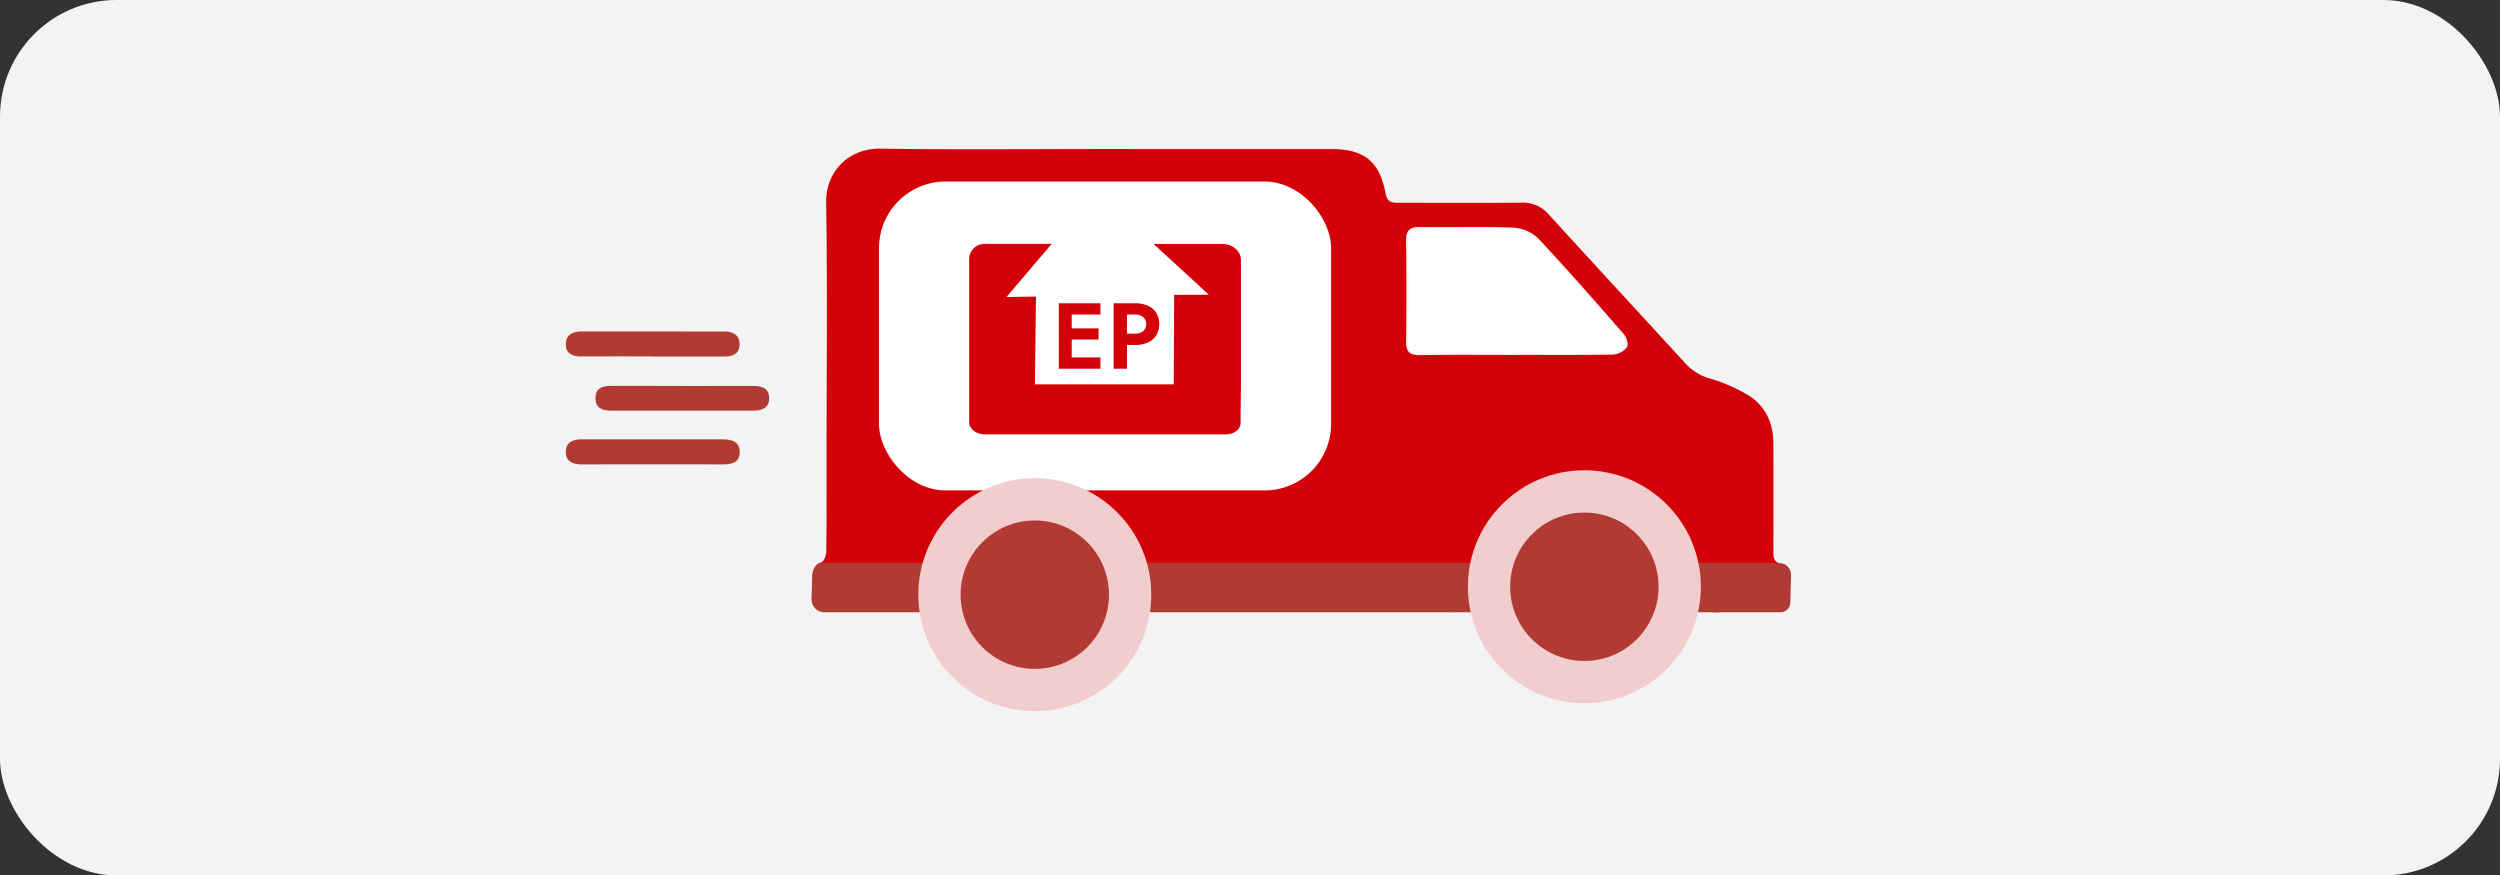
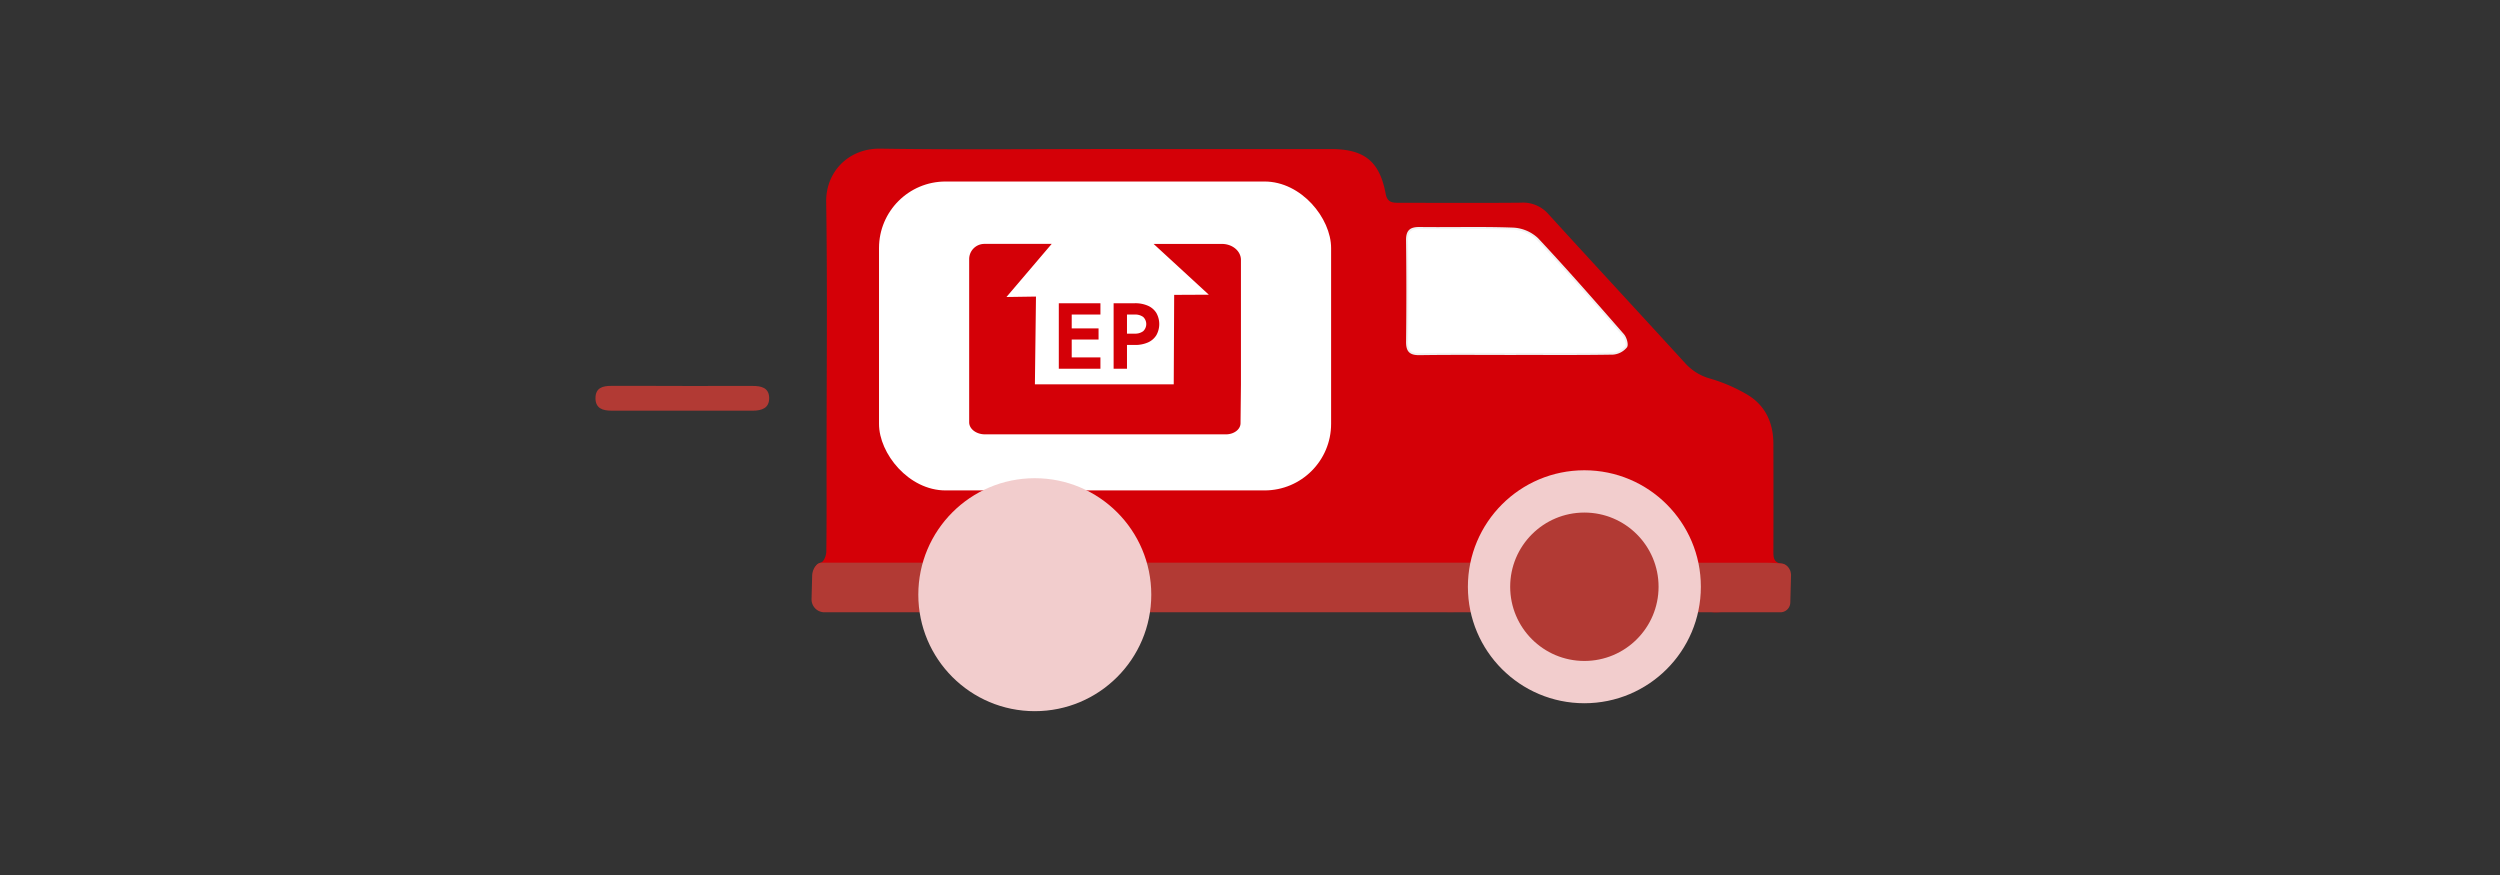
<svg xmlns="http://www.w3.org/2000/svg" viewBox="0 0 947.742 331.876">
  <rect x="0" y="0" width="947.742" height="331.876" fill="#333333" stroke="none" />
  <g id="Capa_2" data-name="Capa 2">
    <g id="Capa_1-2" data-name="Capa 1">
-       <rect width="947.742" height="331.876" rx="44.206" fill="#f3f3f3" />
      <path d="M419.389,56.497q42.58.004,85.16.007c12.664.005,18.47,4.649,20.759,16.987.603,3.252,2.561,3.395,5.016,3.394,15.431-.003,30.862.104,46.292-.048A12.745,12.745,0,0,1,587.001,81.172c17.237,18.908,34.628,37.676,51.891,56.561a19.761,19.761,0,0,0,9.405,5.787,61.899,61.899,0,0,1,14.258,6.184c6.706,4.07,9.699,10.609,9.726,18.417q.068,20.064.007,40.128c-.008,2.769-.241,5.224,3.617,5.522.879.068,2.279,1.857,2.471,2.995a42.068,42.068,0,0,1,.173,6.96c.001,8.085-.005,8.124-8.287,8.215-6.259.069-12.541-.295-18.771.134-4.545.313-6.233-1.085-6.936-5.68-3.133-20.464-18.555-34.95-39.226-37.386a44.491,44.491,0,0,0-49.269,37.966c-.516,3.819-1.666,5.079-5.613,5.056q-54.369-.322-108.74-.21c-3.744.007-4.726-1.164-5.322-4.811-2.989-18.29-13.434-30.769-31.161-36.236-16.797-5.18-31.79-1.198-44.727,10.848-7.75,7.217-11.6,16.23-13.015,26.404-.425,3.057-1.641,3.788-4.468,3.751-9.897-.131-19.798-.164-29.694.001-3.848.064-5.277-1.479-5.035-5.188.179-2.751.094-5.524.028-8.285-.057-2.371.415-4.065,3.036-5.094,1.043-.41,1.889-2.68,1.908-4.115.152-11.484.08-22.971.084-34.457.013-32.713.35-65.431-.132-98.137-.166-11.265,8.387-20.338,20.585-20.148C362.319,56.796,390.856,56.494,419.389,56.497Zm155.002,77.691v-.017c12.363,0,24.727.099,37.086-.113a7.195,7.195,0,0,0,4.964-2.579c.615-.815-.149-3.447-1.112-4.549-10.705-12.249-21.406-24.512-32.534-36.373a14.475,14.475,0,0,0-9.197-3.886c-11.764-.448-23.556-.075-35.335-.229-3.527-.046-4.897,1.047-4.851,4.705q.244,19.172.011,38.348c-.041,3.556,1.116,4.816,4.753,4.761C550.245,134.075,562.319,134.187,574.391,134.187Z" fill="#d40007" />
-       <path d="M247.426,176.037c-8.88.001-17.761-.041-26.641.021-3.48.025-6.364-.941-6.294-4.876.065-3.643,2.833-4.646,6.137-4.64q26.641.05,53.282.015c3.366-.002,6.448.749,6.515,4.725.067,4.013-2.932,4.795-6.358,4.773C265.187,175.998,256.307,176.036,247.426,176.037Z" fill="#b23a34" />
-       <path d="M247.283,135.104c-9.017,0-18.035-.029-27.052.016-3.164.016-5.676-1.005-5.739-4.466-.067-3.645,2.511-4.986,5.827-4.99q27.271-.033,54.542.01c3.155.007,5.533,1.464,5.517,4.846-.016,3.428-2.407,4.647-5.606,4.64-9.163-.021-18.326-.007-27.489-.007Z" fill="#b23a34" />
      <path d="M258.737,146.322c8.867,0,17.734.021,26.6-.011,3.195-.012,6.131.634,6.251,4.428.128,4.038-2.894,4.947-6.253,4.95q-26.819.023-53.637-.012c-3.196-.004-5.955-.859-5.951-4.74.003-3.893,2.694-4.662,5.953-4.651,9.012.031,18.024.011,27.037.011Z" fill="#b23a34" />
      <path d="M574.391,134.187c-12.072,0-24.145-.113-36.214.068-3.637.055-4.794-1.205-4.753-4.761q.221-19.172-.011-38.348c-.047-3.658,1.324-4.751,4.851-4.705,11.779.154,23.571-.219,35.335.229a14.475,14.475,0,0,1,9.197,3.886c11.128,11.861,21.83,24.123,32.534,36.373.963,1.102,1.726,3.734,1.112,4.549a7.195,7.195,0,0,1-4.964,2.579c-12.359.212-24.723.113-37.086.113Z" fill="#fff" stroke="#f1f1f1" stroke-miterlimit="10" stroke-width="0.771" />
      <rect x="333.229" y="68.812" width="171.389" height="117.106" rx="25.225" fill="#fff" />
      <path d="M470.437,98.536c0-3.349-3.225-6.063-7.202-6.063h-24.856c-.395,0-.395,0-1.06-.012l20.939,19.259-13.133.065-.166,33.922-52.632-.005.41-33.276-11.194.168L398.695,92.46H373.181a5.771,5.771,0,0,0-5.771,5.771v61.856c0,2.526,2.685,4.573,5.997,4.573h91.345c3.037,0,5.506-1.868,5.53-4.184l.154-14.767-1.37-0,1.37-.009Zm-64.154,41.239h10.885V135.484H406.283v-6.771h10.176V124.493H406.283v-5.247h10.885v-4.29H401.39v24.819h4.893Zm20.955-9.005h2.942a11.912,11.912,0,0,0,5.018-.957,7.101,7.101,0,0,0,3.173-2.748,8.61,8.61,0,0,0,0-8.421,7.137,7.137,0,0,0-3.173-2.73,11.91,11.91,0,0,0-5.018-.957h-8.012v24.819h5.07Zm0-11.523h2.942a5.097,5.097,0,0,1,3.192.904,3.709,3.709,0,0,1,0,5.407,5.024,5.024,0,0,1-3.192.922h-2.942Z" fill="#d40007" />
      <path d="M674.929,232.117H312.55a4.896,4.896,0,0,1-4.894-5.025l.233-8.827a6.278,6.278,0,0,1,1.712-4.145,2.52,2.52,0,0,1,1.042-.666h0a2.936,2.936,0,0,1,.918-.147l356.682.015c3.034.015,4.484.089,6.605.269a3.83,3.83,0,0,1,3.197,1.623,5.749,5.749,0,0,1,.668,1.221,7.565,7.565,0,0,1,.266,1.418l-.278,10.59A3.773,3.773,0,0,1,674.929,232.117Z" fill="#b23a34" />
      <circle cx="600.631" cy="222.437" r="44.159" fill="#f2cdcd" />
      <circle cx="600.631" cy="222.437" r="28.127" fill="#b23a34" />
      <circle cx="392.288" cy="225.443" r="44.159" fill="#f2cdcd" />
-       <circle cx="392.288" cy="225.443" r="28.127" fill="#b23a34" />
    </g>
  </g>
</svg>